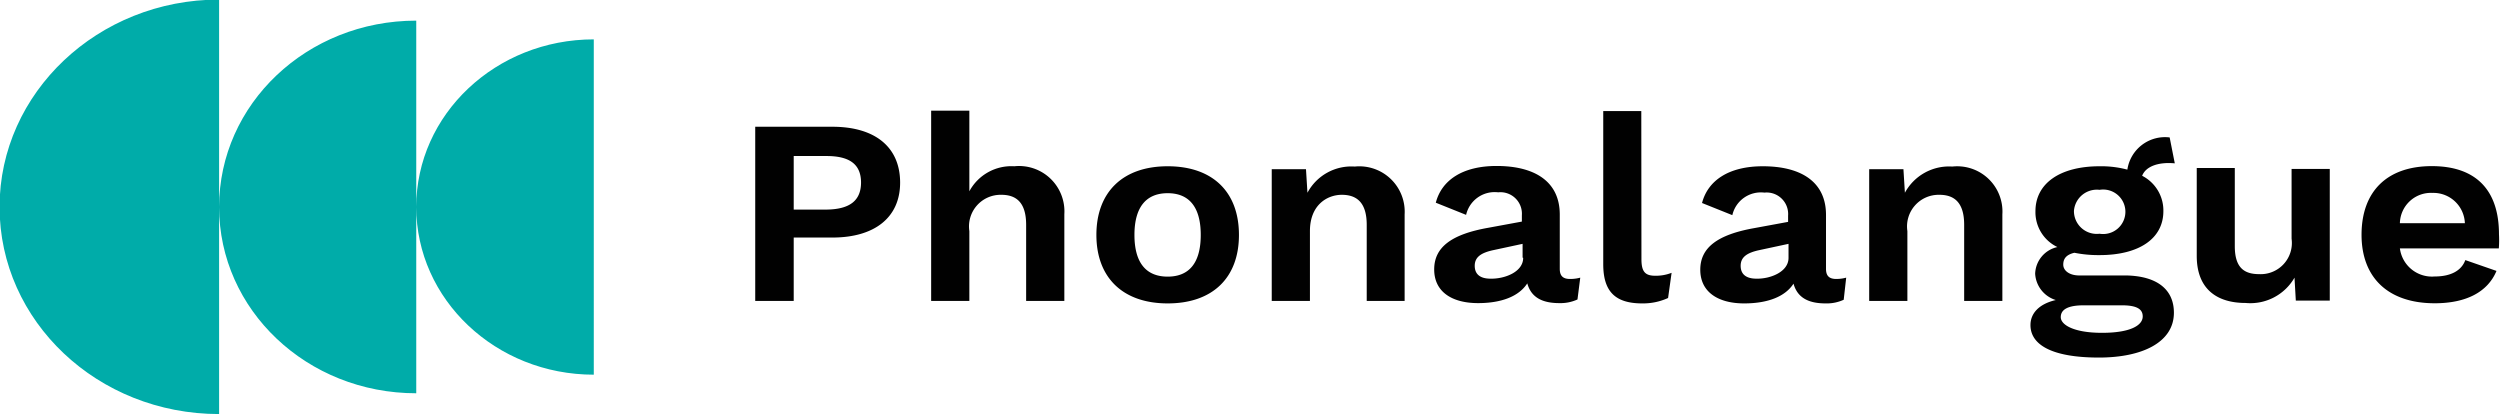
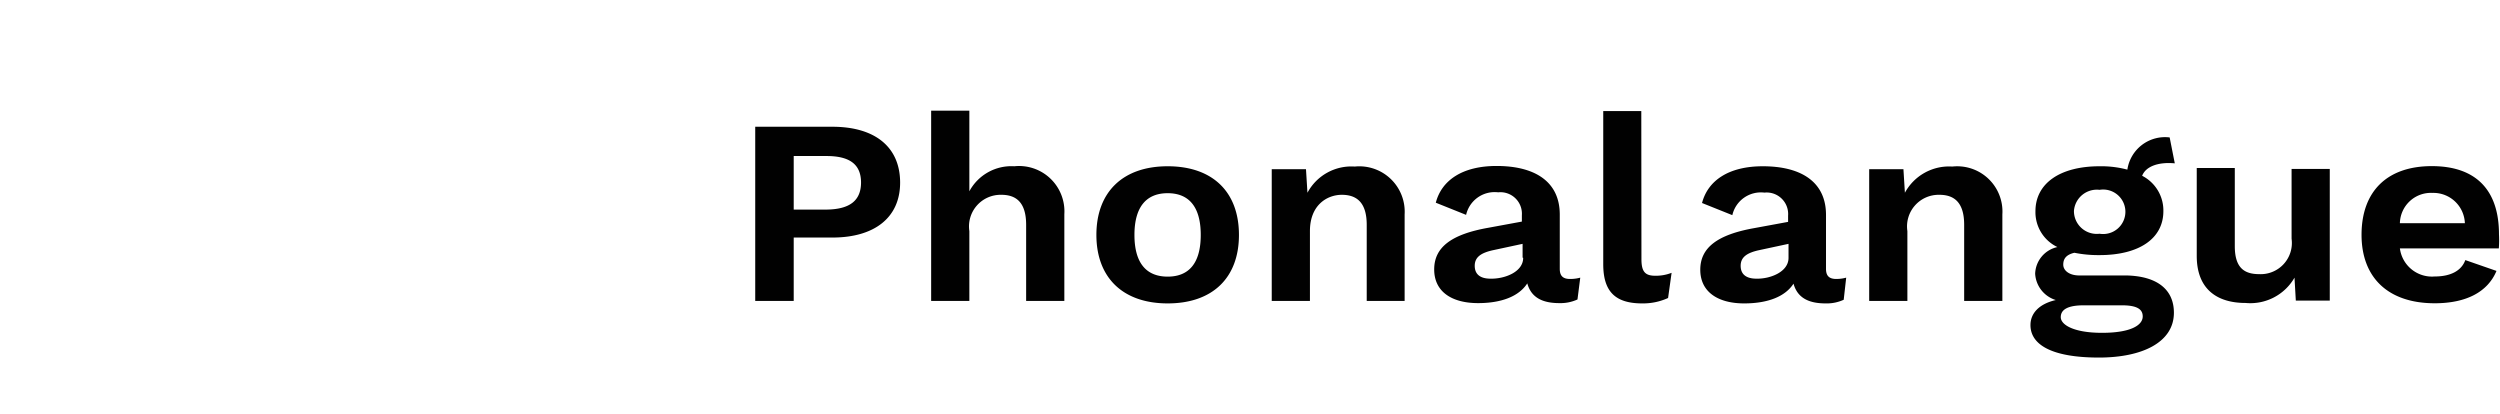
<svg xmlns="http://www.w3.org/2000/svg" data-name="Layer 1" viewBox="0 0 170.81 28.29">
  <path d="M61.5 12.48c0 2.36-1.72 3.75-4.63 3.75h-2.64v4.33H51.6V8.66h5.27c2.91 0 4.63 1.38 4.63 3.82zm-2.67 0c0-1.21-.72-1.82-2.36-1.82h-2.24v3.66h2.24c1.64-.02 2.36-.65 2.36-1.86zm13.89 2.16v5.92h-2.61v-5.2c0-1.55-.7-2.05-1.69-2.05a2.16 2.16 0 00-2.19 2.48v4.77h-2.61v-13h2.61v5.51a3.26 3.26 0 013.07-1.71 3.1 3.1 0 013.42 3.28zm11.93 1.41c0 2.94-1.81 4.68-4.87 4.68s-4.87-1.76-4.87-4.68 1.8-4.69 4.87-4.69 4.87 1.75 4.87 4.69zm-7.14 0c0 1.91.8 2.85 2.27 2.85s2.26-.94 2.26-2.85-.8-2.85-2.26-2.85-2.27.94-2.27 2.85zm18.46-1.41v5.92h-2.59v-5.2c0-1.55-.71-2.05-1.7-2.05s-2.18.68-2.18 2.48v4.77h-2.61v-9h2.34l.1 1.61a3.4 3.4 0 013.23-1.79 3.1 3.1 0 013.41 3.26zm12 4.33l-.19 1.49a2.77 2.77 0 01-1.24.25c-1.14 0-1.92-.37-2.19-1.35-.57.89-1.77 1.35-3.36 1.35-1.81 0-3-.79-3-2.3s1.16-2.4 3.71-2.85l2.28-.42v-.43a1.47 1.47 0 00-1.62-1.57 2 2 0 00-2.19 1.54l-2.07-.83c.4-1.54 1.83-2.51 4.15-2.51 2.64 0 4.32 1.08 4.32 3.32v3.71c0 .47.21.69.7.69a2.64 2.64 0 00.7-.09zm-3.94-1.37v-.94l-2 .43c-.83.18-1.27.47-1.27 1.07s.4.88 1.08.88c.99.02 2.23-.47 2.23-1.42zm8.12.09c0 .85.23 1.15.94 1.15a2.92 2.92 0 001.12-.2l-.24 1.72a4.1 4.1 0 01-1.77.37c-1.84 0-2.66-.81-2.66-2.68V7.59h2.6zm13.99 1.28l-.17 1.51a2.77 2.77 0 01-1.24.25c-1.14 0-1.92-.37-2.19-1.35-.57.89-1.77 1.35-3.37 1.35-1.8 0-3-.79-3-2.3s1.17-2.4 3.72-2.85l2.28-.42v-.43a1.47 1.47 0 00-1.62-1.57 2 2 0 00-2.19 1.54l-2.07-.83c.4-1.54 1.83-2.51 4.15-2.51 2.64 0 4.32 1.08 4.32 3.32v3.69c0 .47.21.69.7.69a2.64 2.64 0 00.68-.09zm-3.94-1.37v-.94l-2 .43c-.83.18-1.27.47-1.27 1.07s.4.88 1.08.88c.96.02 2.19-.47 2.19-1.42zm14.61-2.96v5.92h-2.61v-5.2c0-1.55-.7-2.05-1.69-2.05a2.16 2.16 0 00-2.19 2.48v4.77h-2.61v-9h2.34l.1 1.61a3.43 3.43 0 013.24-1.79 3.09 3.09 0 013.42 3.26zm11.72 6.73c0 2-2.13 3.06-5.12 3.06-3.27 0-4.68-.9-4.68-2.22 0-.79.57-1.44 1.73-1.71a2 2 0 01-1.41-1.8 1.93 1.93 0 011.52-1.82 2.64 2.64 0 01-1.5-2.45c0-1.9 1.68-3.07 4.38-3.07a6.92 6.92 0 011.9.23 2.6 2.6 0 012.89-2.2l.35 1.77c-1.2-.11-2 .25-2.23.85a2.66 2.66 0 011.45 2.42c0 1.87-1.66 3-4.36 3a8.32 8.32 0 01-1.72-.16c-.55.13-.76.4-.76.81s.42.74 1.09.74h3.21c2.06.04 3.26.92 3.26 2.55zm-2.13.25c0-.47-.35-.76-1.43-.76h-2.59c-1.1 0-1.58.29-1.58.81s.88 1.07 2.82 1.07 2.78-.51 2.78-1.12zm-4.7-7.21a1.56 1.56 0 001.75 1.56 1.52 1.52 0 100-3 1.57 1.57 0 00-1.75 1.44zm17.48-2.87v9h-2.32l-.09-1.57a3.48 3.48 0 01-3.34 1.73c-1.92 0-3.34-.91-3.34-3.22v-6h2.6v5.34c0 1.46.63 1.91 1.66 1.91a2.13 2.13 0 002.22-2.42v-4.77zm11.55 5.43h-6.76a2.21 2.21 0 002.38 1.92c1.1 0 1.83-.4 2.09-1.12l2.13.74c-.6 1.44-2.07 2.21-4.22 2.21-3.16 0-5-1.73-5-4.68s1.73-4.69 4.8-4.69 4.59 1.69 4.59 4.65a7.61 7.61 0 01-.01.97zm-6.76-1.72h4.44a2.15 2.15 0 00-2.21-2.07 2.12 2.12 0 00-2.23 2.07z" fill="#010101" />
-   <path d="M14.97-.03c-8.27 0-15 6.36-15 14.17s6.7 14.15 15 14.15zm13.47 1.44c-7.47 0-13.47 5.7-13.47 12.73s6 12.73 13.47 12.73zm12.13 1.28c-6.7 0-12.13 5.13-12.13 11.45S33.87 25.6 40.57 25.6z" fill="#00aca9" />
</svg>